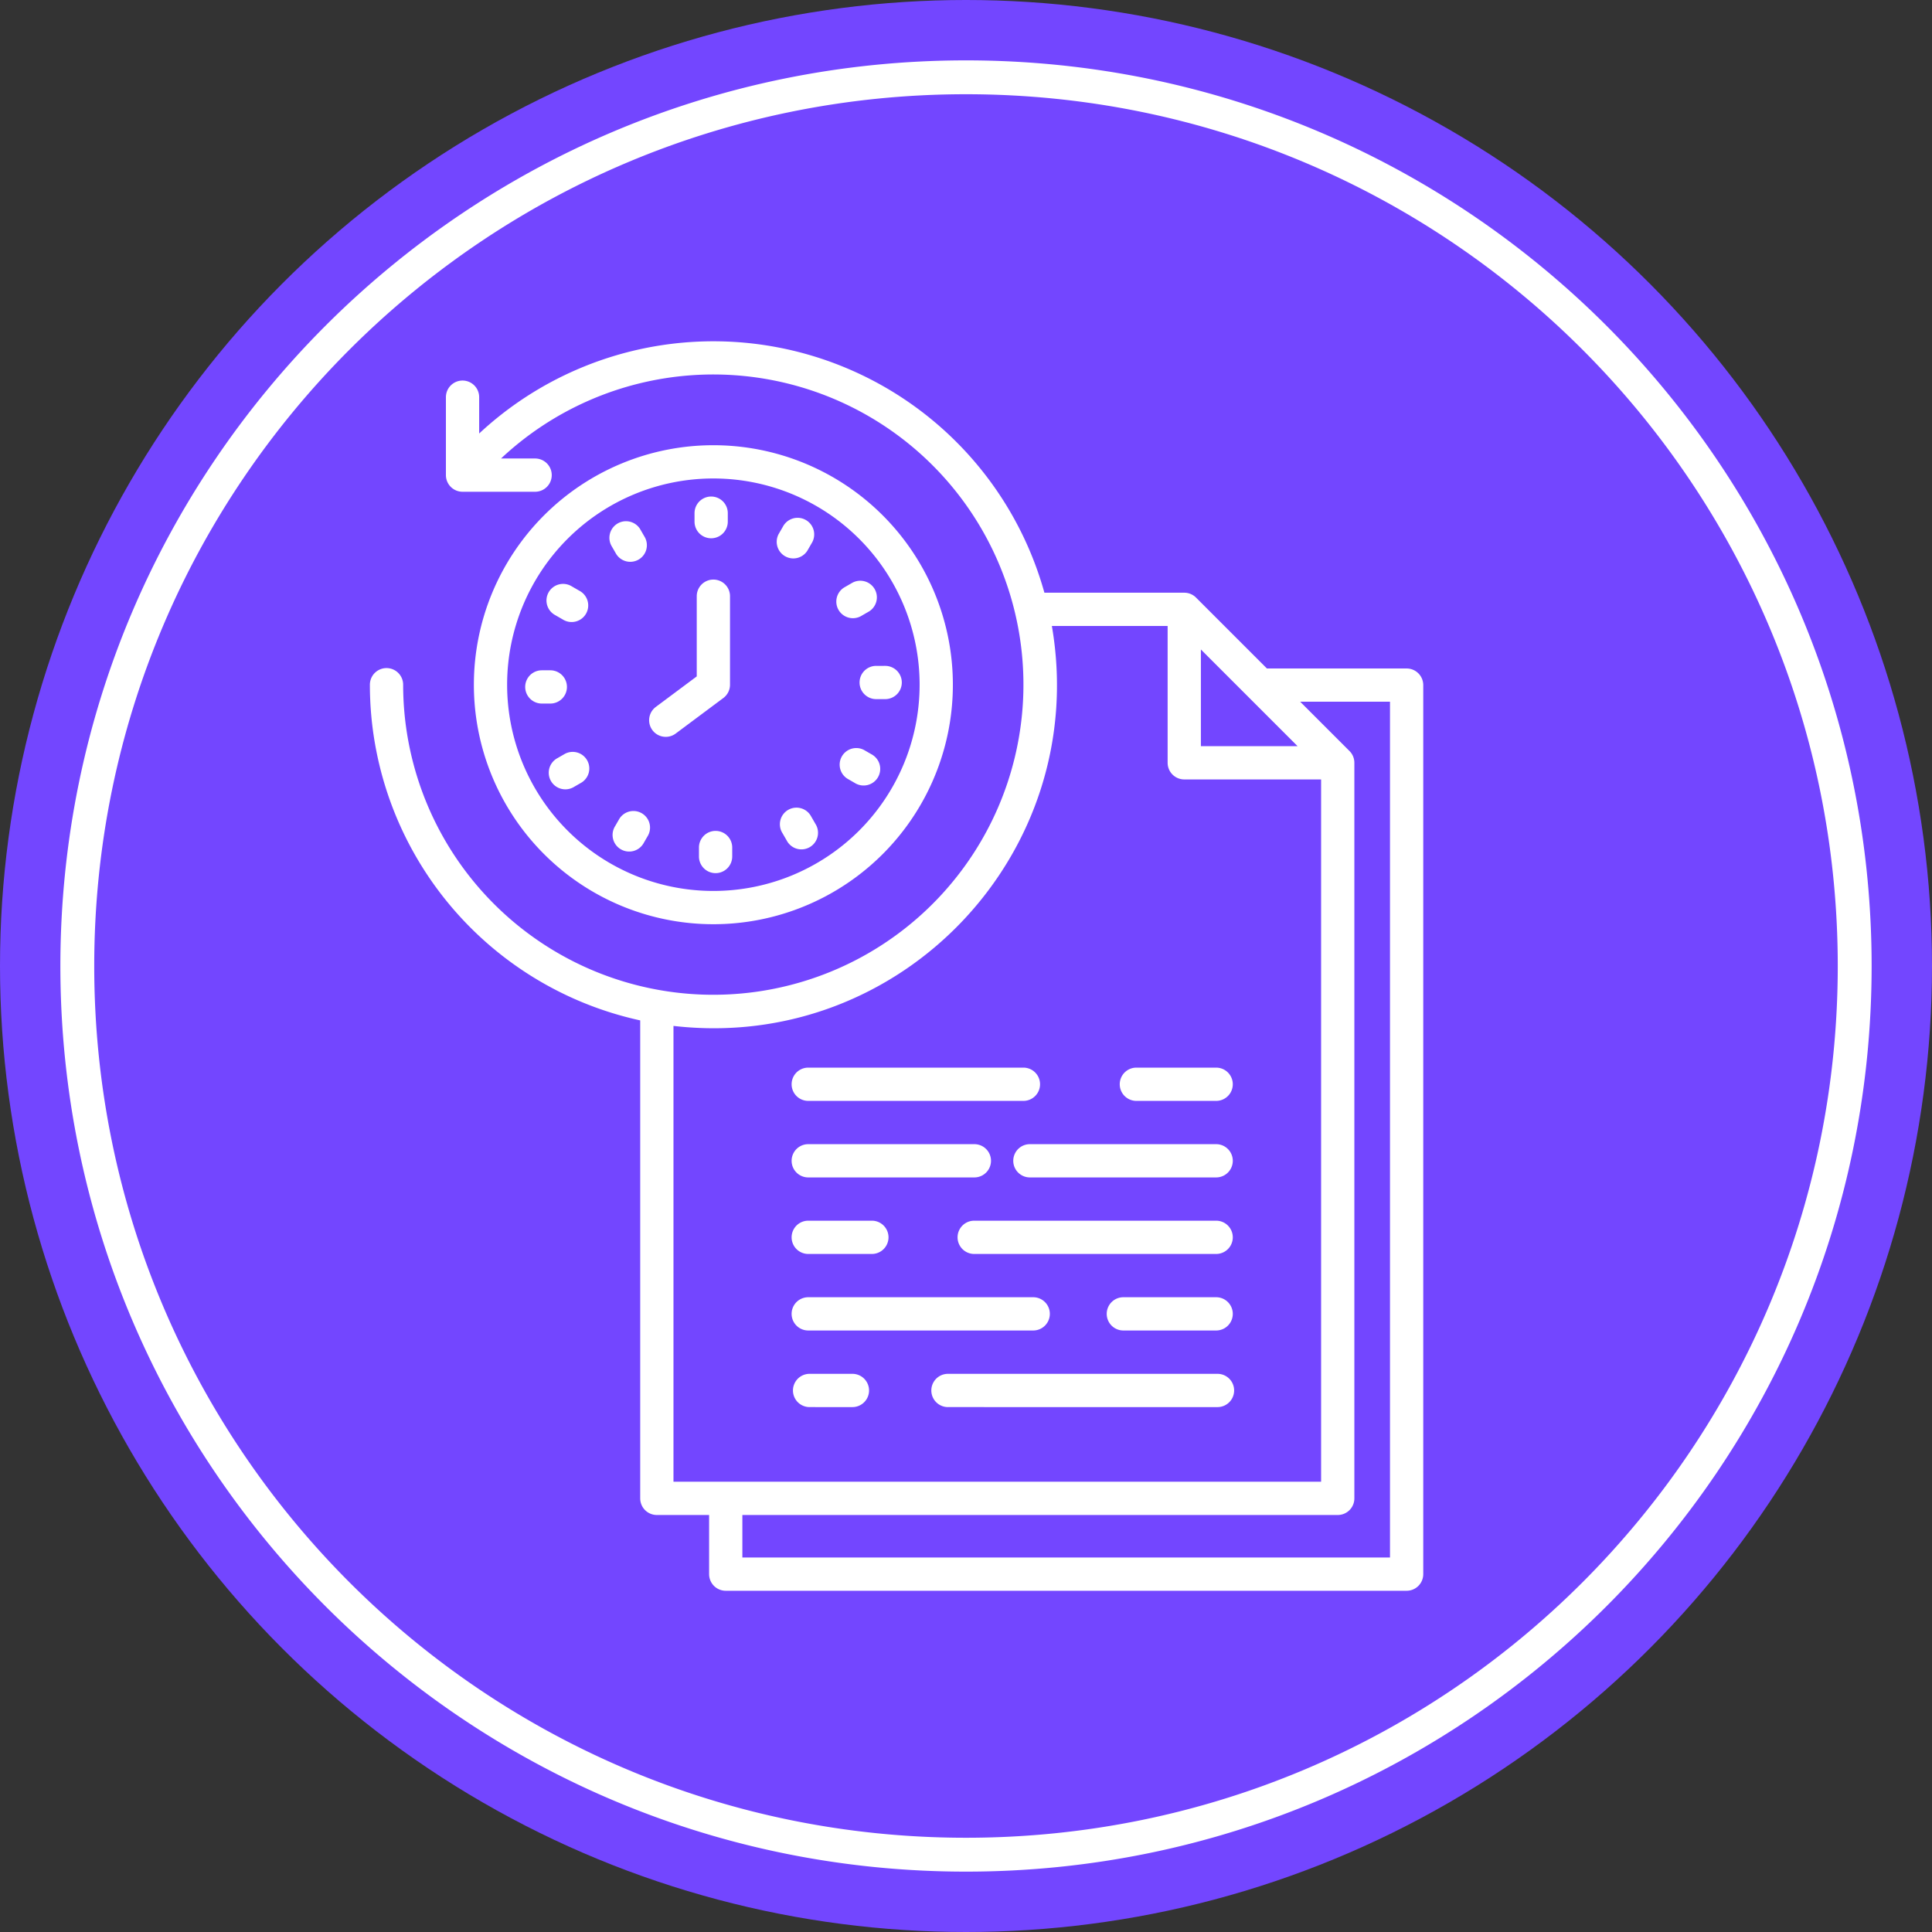
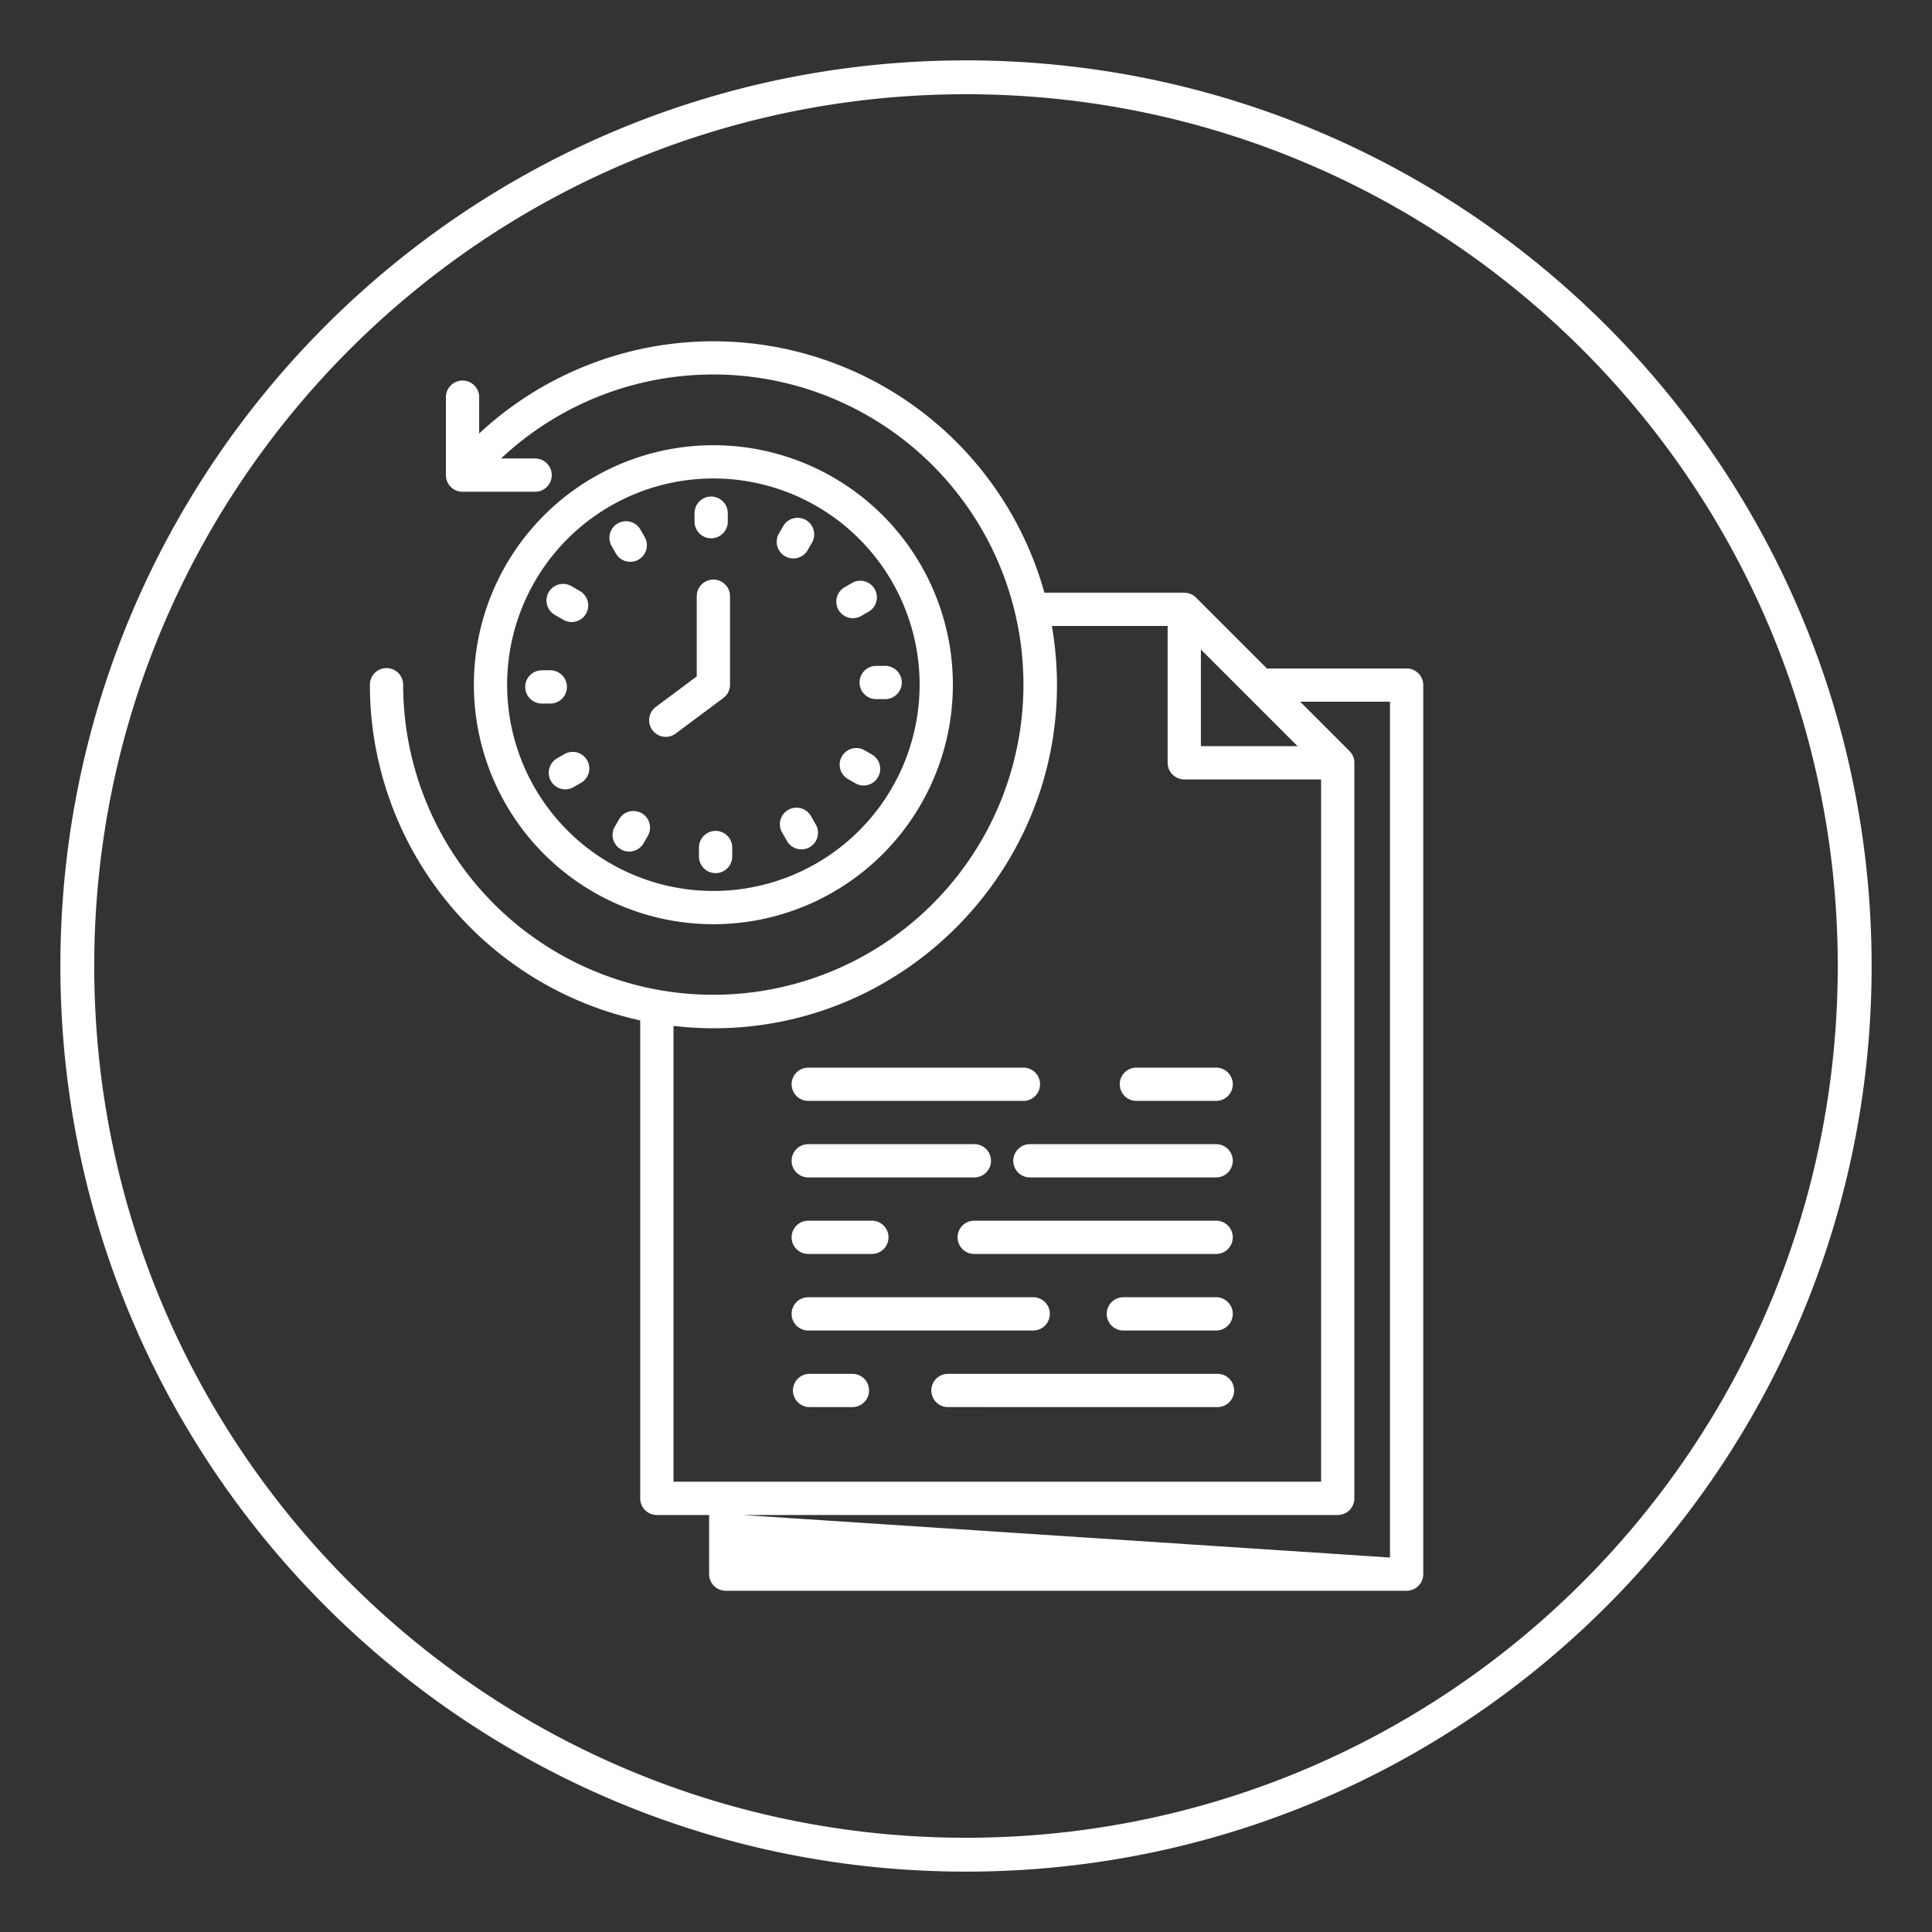
<svg xmlns="http://www.w3.org/2000/svg" id="Layer_1" viewBox="0 0 512 512" data-name="Layer 1" width="300" height="300" version="1.1">
  <rect x="0" y="0" width="512" height="512" fill="#333333" stroke="none" />
-   <circle r="256" cx="256" cy="256" shape="true" transform="matrix(1,0,0,1,0,0)" fill-opacity="1" fill="#7346ff" />
  <g width="100%" height="100%" transform="matrix(1,0,0,1,0,0)">
-     <path d="m256 16c-132.548 0-240 107.452-240 240s107.452 240 240 240 240-107.452 240-240-107.452-240-240-240zm87.874 181.743h-25.624v-25.624zm-116.174-54.935a54.657 54.657 0 1 1 -77.3 0 54.66 54.66 0 0 1 77.3 0zm-38.648-24.821a63.47 63.47 0 1 1 -63.47 63.469 63.47 63.47 0 0 1 63.47-63.469zm-4.994 18.007a4.407 4.407 0 1 1 8.814 0v2.249a4.407 4.407 0 0 1 -8.814 0zm-22.05 8.587a4.4 4.4 0 0 1 7.609-4.407l1.124 1.948a4.4 4.4 0 1 1 -7.608 4.407zm-14.824 18.456a4.4 4.4 0 1 1 4.406-7.608l1.948 1.124a4.4 4.4 0 1 1 -4.407 7.609zm-3.594 23.413a4.407 4.407 0 0 1 0-8.814h2.248a4.407 4.407 0 0 1 0 8.814zm8.587 22.05a4.4 4.4 0 1 1 -4.407-7.609l1.948-1.125a4.4 4.4 0 0 1 4.407 7.609zm18.456 14.824a4.4 4.4 0 1 1 -7.609-4.407l1.125-1.947a4.4 4.4 0 0 1 7.609 4.407zm23.412 3.594a4.407 4.407 0 1 1 -8.813 0v-2.249a4.407 4.407 0 1 1 8.813 0zm22.05-8.587a4.4 4.4 0 1 1 -7.608 4.407l-1.125-1.948a4.4 4.4 0 1 1 7.609-4.407zm14.825-18.456a4.4 4.4 0 1 1 -4.407 7.609l-1.948-1.125a4.4 4.4 0 0 1 4.407-7.609zm3.594-23.412a4.407 4.407 0 1 1 0 8.813h-2.249a4.407 4.407 0 1 1 0-8.813zm-8.587-22.051a4.4 4.4 0 0 1 4.407 7.609l-1.948 1.125a4.4 4.4 0 1 1 -4.407-7.609zm-18.456-14.824a4.4 4.4 0 1 1 7.608 4.406l-1.124 1.949a4.4 4.4 0 0 1 -7.609-4.407zm-28.407 54.812a4.4 4.4 0 0 1 -5.267-7.058l10.849-8.09v-21.252a4.407 4.407 0 0 1 8.814 0v23.453a4.4 4.4 0 0 1 -1.77 3.529zm17.672 207.09h157.777a4.407 4.407 0 0 0 4.407-4.407v-194.933a4.4 4.4 0 0 0 -1.32-3.15l-13.036-13.036h23.8v226.793h-171.628zm82.018-235.6h30.682v36.26a4.408 4.408 0 0 0 4.407 4.407h36.263v186.119h-171.628v-120.8c60.491 7 110.6-46.087 100.276-105.989zm-156.175-35.57a4.407 4.407 0 0 1 -4.407-4.407v-20.656a4.407 4.407 0 1 1 8.814 0v9.624a91.057 91.057 0 0 1 149.792 42.193h37.065a4.4 4.4 0 0 1 3.146 1.321l18.76 18.759h37.021a4.408 4.408 0 0 1 4.407 4.408v235.6a4.407 4.407 0 0 1 -4.407 4.407h-180.441a4.407 4.407 0 0 1 -4.407-4.407v-15.672h-13.851a4.407 4.407 0 0 1 -4.407-4.407v-126.667a91.067 91.067 0 0 1 -71.64-88.96 4.407 4.407 0 0 1 8.814 0 82.192 82.192 0 1 0 25.94-59.95h9.032a4.407 4.407 0 1 1 0 8.814zm178.572 161.427a4.407 4.407 0 1 1 0-8.814h21.143a4.407 4.407 0 1 1 0 8.814zm-86.957 0a4.407 4.407 0 1 1 0-8.814h57.021a4.407 4.407 0 1 1 0 8.814zm58.738 20.282a4.407 4.407 0 0 1 0-8.814h49.362a4.407 4.407 0 1 1 0 8.814zm-58.738 0a4.407 4.407 0 0 1 0-8.814h44.023a4.407 4.407 0 0 1 0 8.814zm43.979 20.282a4.407 4.407 0 0 1 0-8.814h64.121a4.407 4.407 0 1 1 0 8.814zm-43.979 0a4.407 4.407 0 1 1 0-8.814h16.863a4.407 4.407 0 1 1 0 8.814zm83.506 20.283a4.407 4.407 0 0 1 0-8.814h24.593a4.407 4.407 0 0 1 0 8.814zm-83.507 0a4.407 4.407 0 1 1 0-8.814h59.617a4.407 4.407 0 0 1 0 8.814zm37.025 20.3a4.407 4.407 0 1 1 0-8.814h71.432a4.407 4.407 0 1 1 0 8.814zm-36.668 0a4.407 4.407 0 1 1 0-8.814h11.35a4.407 4.407 0 1 1 0 8.814zm272.476-116.894c0 127.591-103.435 231.025-231.026 231.025s-231.025-103.434-231.025-231.025 103.434-231.025 231.025-231.025 231.026 103.434 231.026 231.025z" fill-rule="evenodd" fill="#ffffff" fill-opacity="1" data-original-color="#000000ff" stroke="none" stroke-opacity="1" />
+     <path d="m256 16c-132.548 0-240 107.452-240 240s107.452 240 240 240 240-107.452 240-240-107.452-240-240-240zm87.874 181.743h-25.624v-25.624zm-116.174-54.935a54.657 54.657 0 1 1 -77.3 0 54.66 54.66 0 0 1 77.3 0zm-38.648-24.821a63.47 63.47 0 1 1 -63.47 63.469 63.47 63.47 0 0 1 63.47-63.469zm-4.994 18.007a4.407 4.407 0 1 1 8.814 0v2.249a4.407 4.407 0 0 1 -8.814 0zm-22.05 8.587a4.4 4.4 0 0 1 7.609-4.407l1.124 1.948a4.4 4.4 0 1 1 -7.608 4.407zm-14.824 18.456a4.4 4.4 0 1 1 4.406-7.608l1.948 1.124a4.4 4.4 0 1 1 -4.407 7.609zm-3.594 23.413a4.407 4.407 0 0 1 0-8.814h2.248a4.407 4.407 0 0 1 0 8.814zm8.587 22.05a4.4 4.4 0 1 1 -4.407-7.609l1.948-1.125a4.4 4.4 0 0 1 4.407 7.609zm18.456 14.824a4.4 4.4 0 1 1 -7.609-4.407l1.125-1.947a4.4 4.4 0 0 1 7.609 4.407zm23.412 3.594a4.407 4.407 0 1 1 -8.813 0v-2.249a4.407 4.407 0 1 1 8.813 0zm22.05-8.587a4.4 4.4 0 1 1 -7.608 4.407l-1.125-1.948a4.4 4.4 0 1 1 7.609-4.407zm14.825-18.456a4.4 4.4 0 1 1 -4.407 7.609l-1.948-1.125a4.4 4.4 0 0 1 4.407-7.609zm3.594-23.412a4.407 4.407 0 1 1 0 8.813h-2.249a4.407 4.407 0 1 1 0-8.813zm-8.587-22.051a4.4 4.4 0 0 1 4.407 7.609l-1.948 1.125a4.4 4.4 0 1 1 -4.407-7.609zm-18.456-14.824a4.4 4.4 0 1 1 7.608 4.406l-1.124 1.949a4.4 4.4 0 0 1 -7.609-4.407zm-28.407 54.812a4.4 4.4 0 0 1 -5.267-7.058l10.849-8.09v-21.252a4.407 4.407 0 0 1 8.814 0v23.453a4.4 4.4 0 0 1 -1.77 3.529zm17.672 207.09h157.777a4.407 4.407 0 0 0 4.407-4.407v-194.933a4.4 4.4 0 0 0 -1.32-3.15l-13.036-13.036h23.8v226.793zm82.018-235.6h30.682v36.26a4.408 4.408 0 0 0 4.407 4.407h36.263v186.119h-171.628v-120.8c60.491 7 110.6-46.087 100.276-105.989zm-156.175-35.57a4.407 4.407 0 0 1 -4.407-4.407v-20.656a4.407 4.407 0 1 1 8.814 0v9.624a91.057 91.057 0 0 1 149.792 42.193h37.065a4.4 4.4 0 0 1 3.146 1.321l18.76 18.759h37.021a4.408 4.408 0 0 1 4.407 4.408v235.6a4.407 4.407 0 0 1 -4.407 4.407h-180.441a4.407 4.407 0 0 1 -4.407-4.407v-15.672h-13.851a4.407 4.407 0 0 1 -4.407-4.407v-126.667a91.067 91.067 0 0 1 -71.64-88.96 4.407 4.407 0 0 1 8.814 0 82.192 82.192 0 1 0 25.94-59.95h9.032a4.407 4.407 0 1 1 0 8.814zm178.572 161.427a4.407 4.407 0 1 1 0-8.814h21.143a4.407 4.407 0 1 1 0 8.814zm-86.957 0a4.407 4.407 0 1 1 0-8.814h57.021a4.407 4.407 0 1 1 0 8.814zm58.738 20.282a4.407 4.407 0 0 1 0-8.814h49.362a4.407 4.407 0 1 1 0 8.814zm-58.738 0a4.407 4.407 0 0 1 0-8.814h44.023a4.407 4.407 0 0 1 0 8.814zm43.979 20.282a4.407 4.407 0 0 1 0-8.814h64.121a4.407 4.407 0 1 1 0 8.814zm-43.979 0a4.407 4.407 0 1 1 0-8.814h16.863a4.407 4.407 0 1 1 0 8.814zm83.506 20.283a4.407 4.407 0 0 1 0-8.814h24.593a4.407 4.407 0 0 1 0 8.814zm-83.507 0a4.407 4.407 0 1 1 0-8.814h59.617a4.407 4.407 0 0 1 0 8.814zm37.025 20.3a4.407 4.407 0 1 1 0-8.814h71.432a4.407 4.407 0 1 1 0 8.814zm-36.668 0a4.407 4.407 0 1 1 0-8.814h11.35a4.407 4.407 0 1 1 0 8.814zm272.476-116.894c0 127.591-103.435 231.025-231.026 231.025s-231.025-103.434-231.025-231.025 103.434-231.025 231.025-231.025 231.026 103.434 231.026 231.025z" fill-rule="evenodd" fill="#ffffff" fill-opacity="1" data-original-color="#000000ff" stroke="none" stroke-opacity="1" />
  </g>
</svg>